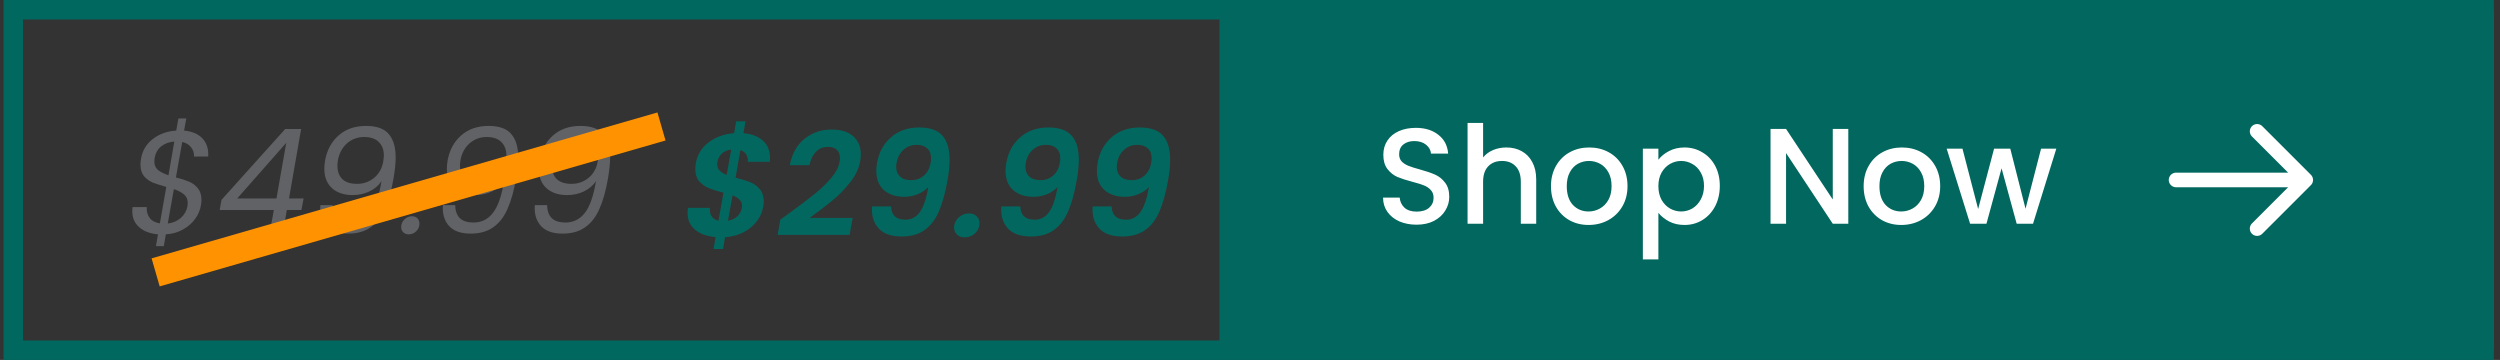
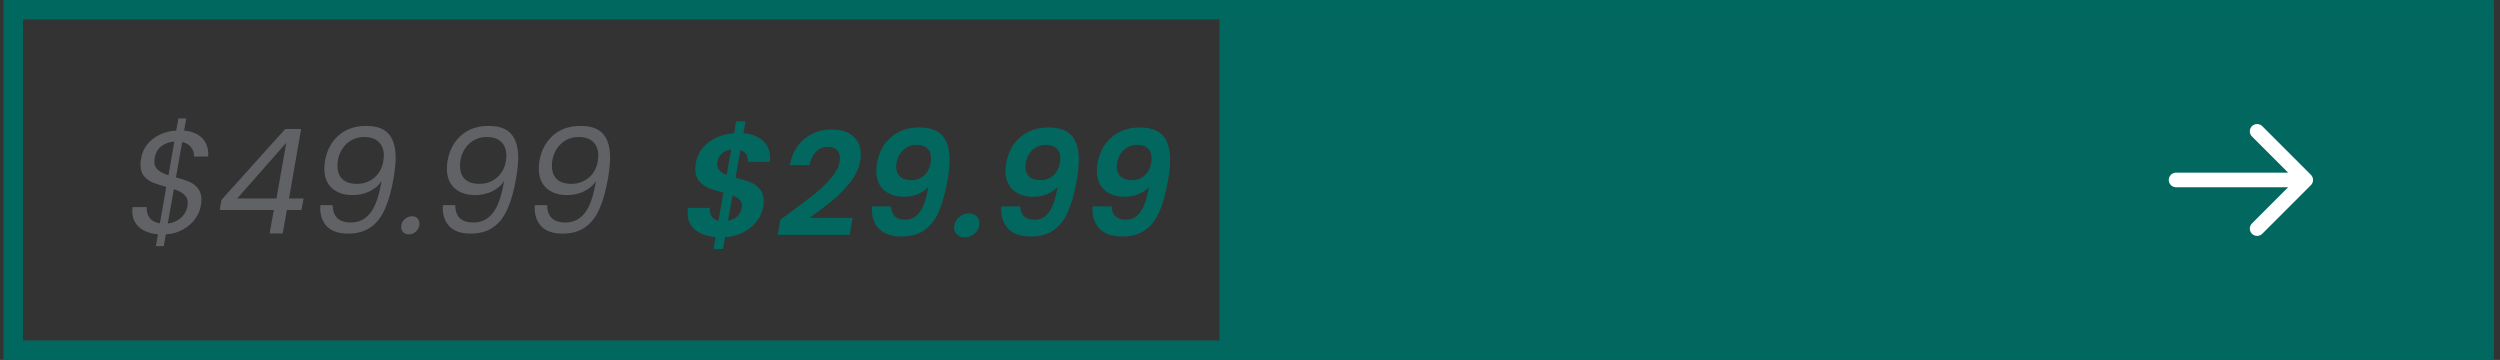
<svg xmlns="http://www.w3.org/2000/svg" width="257" height="37" viewBox="0 0 257 37" fill="none">
  <rect x="0" y="0" width="257" height="37" fill="#333333" stroke="none" />
  <rect x="1.367" y="1" width="254" height="35" stroke="#00685F" stroke-width="2" />
  <path d="M76.877 16.63C76.897 16.34 76.843 16.09 76.713 15.88C76.582 15.67 76.382 15.52 76.112 15.43L75.618 18.265C76.237 18.425 76.737 18.58 77.118 18.73C77.498 18.88 77.823 19.115 78.093 19.435C78.373 19.755 78.513 20.175 78.513 20.695C78.513 20.895 78.493 21.09 78.453 21.28C78.362 21.8 78.142 22.29 77.793 22.75C77.453 23.2 77.002 23.575 76.442 23.875C75.882 24.165 75.248 24.335 74.537 24.385L74.328 25.6H73.353L73.562 24.37C72.683 24.3 71.983 24.05 71.463 23.62C70.942 23.19 70.683 22.61 70.683 21.88C70.683 21.72 70.698 21.55 70.728 21.37H72.978C72.948 21.72 73.007 22.01 73.157 22.24C73.308 22.47 73.543 22.62 73.862 22.69L74.373 19.81C73.752 19.65 73.252 19.495 72.873 19.345C72.493 19.185 72.162 18.95 71.882 18.64C71.612 18.32 71.478 17.895 71.478 17.365C71.478 17.155 71.498 16.955 71.537 16.765C71.688 15.895 72.123 15.185 72.843 14.635C73.573 14.085 74.448 13.77 75.468 13.69L75.677 12.475H76.638L76.427 13.69C77.287 13.77 77.957 14.03 78.438 14.47C78.918 14.9 79.157 15.495 79.157 16.255C79.157 16.415 79.153 16.54 79.142 16.63H76.877ZM73.743 16.66C73.733 16.71 73.728 16.785 73.728 16.885C73.728 17.145 73.812 17.365 73.983 17.545C74.153 17.715 74.392 17.86 74.703 17.98L75.168 15.37C74.787 15.42 74.472 15.555 74.222 15.775C73.972 15.995 73.812 16.29 73.743 16.66ZM76.263 21.37C76.272 21.32 76.278 21.245 76.278 21.145C76.278 20.895 76.192 20.685 76.022 20.515C75.853 20.345 75.612 20.2 75.302 20.08L74.838 22.69C75.228 22.62 75.547 22.47 75.797 22.24C76.047 22 76.203 21.71 76.263 21.37ZM81.202 21.865C82.312 21.055 83.182 20.395 83.812 19.885C84.452 19.365 85.002 18.83 85.462 18.28C85.932 17.73 86.212 17.195 86.302 16.675C86.332 16.525 86.347 16.38 86.347 16.24C86.347 15.88 86.242 15.6 86.032 15.4C85.832 15.2 85.522 15.1 85.102 15.1C84.612 15.1 84.207 15.265 83.887 15.595C83.567 15.915 83.342 16.375 83.212 16.975H81.187C81.427 15.775 81.942 14.865 82.732 14.245C83.522 13.625 84.437 13.315 85.477 13.315C86.467 13.315 87.217 13.55 87.727 14.02C88.237 14.48 88.492 15.095 88.492 15.865C88.492 16.115 88.472 16.34 88.432 16.54C88.302 17.29 87.967 18.01 87.427 18.7C86.887 19.39 86.302 20 85.672 20.53C85.042 21.05 84.227 21.675 83.227 22.405H87.652L87.337 24.145H79.942L80.212 22.585L81.202 21.865ZM91.6 21.22C91.63 22.13 92.12 22.585 93.07 22.585C93.69 22.585 94.185 22.325 94.555 21.805C94.935 21.285 95.23 20.42 95.44 19.21C95.16 19.53 94.795 19.78 94.345 19.96C93.905 20.14 93.44 20.23 92.95 20.23C92.09 20.23 91.395 20 90.865 19.54C90.345 19.07 90.085 18.41 90.085 17.56C90.085 17.34 90.11 17.07 90.16 16.75C90.36 15.64 90.845 14.755 91.615 14.095C92.385 13.435 93.345 13.105 94.495 13.105C95.595 13.105 96.39 13.385 96.88 13.945C97.37 14.495 97.615 15.315 97.615 16.405C97.615 17.055 97.54 17.785 97.39 18.595C97.16 19.895 96.86 20.96 96.49 21.79C96.13 22.61 95.64 23.235 95.02 23.665C94.41 24.095 93.635 24.31 92.695 24.31C91.665 24.31 90.895 24.055 90.385 23.545C89.885 23.025 89.635 22.365 89.635 21.565C89.635 21.415 89.64 21.3 89.65 21.22H91.6ZM93.685 18.52C94.195 18.52 94.63 18.36 94.99 18.04C95.35 17.72 95.575 17.29 95.665 16.75C95.695 16.58 95.71 16.42 95.71 16.27C95.71 15.82 95.58 15.48 95.32 15.25C95.06 15.01 94.7 14.89 94.24 14.89C93.7 14.89 93.245 15.06 92.875 15.4C92.505 15.73 92.27 16.17 92.17 16.72C92.14 16.87 92.125 17.01 92.125 17.14C92.125 17.56 92.255 17.895 92.515 18.145C92.775 18.395 93.165 18.52 93.685 18.52ZM99.175 24.4C98.845 24.4 98.58 24.305 98.38 24.115C98.18 23.925 98.08 23.685 98.08 23.395C98.08 22.995 98.23 22.655 98.53 22.375C98.84 22.085 99.2 21.94 99.61 21.94C99.94 21.94 100.2 22.035 100.39 22.225C100.59 22.405 100.69 22.645 100.69 22.945C100.69 23.345 100.54 23.69 100.24 23.98C99.94 24.26 99.585 24.4 99.175 24.4ZM104.886 21.22C104.916 22.13 105.406 22.585 106.356 22.585C106.976 22.585 107.471 22.325 107.841 21.805C108.221 21.285 108.516 20.42 108.726 19.21C108.446 19.53 108.081 19.78 107.631 19.96C107.191 20.14 106.726 20.23 106.236 20.23C105.376 20.23 104.681 20 104.151 19.54C103.631 19.07 103.371 18.41 103.371 17.56C103.371 17.34 103.396 17.07 103.446 16.75C103.646 15.64 104.131 14.755 104.901 14.095C105.671 13.435 106.631 13.105 107.781 13.105C108.881 13.105 109.676 13.385 110.166 13.945C110.656 14.495 110.901 15.315 110.901 16.405C110.901 17.055 110.826 17.785 110.676 18.595C110.446 19.895 110.146 20.96 109.776 21.79C109.416 22.61 108.926 23.235 108.306 23.665C107.696 24.095 106.921 24.31 105.981 24.31C104.951 24.31 104.181 24.055 103.671 23.545C103.171 23.025 102.921 22.365 102.921 21.565C102.921 21.415 102.926 21.3 102.936 21.22H104.886ZM106.971 18.52C107.481 18.52 107.916 18.36 108.276 18.04C108.636 17.72 108.861 17.29 108.951 16.75C108.981 16.58 108.996 16.42 108.996 16.27C108.996 15.82 108.866 15.48 108.606 15.25C108.346 15.01 107.986 14.89 107.526 14.89C106.986 14.89 106.531 15.06 106.161 15.4C105.791 15.73 105.556 16.17 105.456 16.72C105.426 16.87 105.411 17.01 105.411 17.14C105.411 17.56 105.541 17.895 105.801 18.145C106.061 18.395 106.451 18.52 106.971 18.52ZM114.276 21.22C114.306 22.13 114.796 22.585 115.746 22.585C116.366 22.585 116.861 22.325 117.231 21.805C117.611 21.285 117.906 20.42 118.116 19.21C117.836 19.53 117.471 19.78 117.021 19.96C116.581 20.14 116.116 20.23 115.626 20.23C114.766 20.23 114.071 20 113.541 19.54C113.021 19.07 112.761 18.41 112.761 17.56C112.761 17.34 112.786 17.07 112.836 16.75C113.036 15.64 113.521 14.755 114.291 14.095C115.061 13.435 116.021 13.105 117.171 13.105C118.271 13.105 119.066 13.385 119.556 13.945C120.046 14.495 120.291 15.315 120.291 16.405C120.291 17.055 120.216 17.785 120.066 18.595C119.836 19.895 119.536 20.96 119.166 21.79C118.806 22.61 118.316 23.235 117.696 23.665C117.086 24.095 116.311 24.31 115.371 24.31C114.341 24.31 113.571 24.055 113.061 23.545C112.561 23.025 112.311 22.365 112.311 21.565C112.311 21.415 112.316 21.3 112.326 21.22H114.276ZM116.361 18.52C116.871 18.52 117.306 18.36 117.666 18.04C118.026 17.72 118.251 17.29 118.341 16.75C118.371 16.58 118.386 16.42 118.386 16.27C118.386 15.82 118.256 15.48 117.996 15.25C117.736 15.01 117.376 14.89 116.916 14.89C116.376 14.89 115.921 15.06 115.551 15.4C115.181 15.73 114.946 16.17 114.846 16.72C114.816 16.87 114.801 17.01 114.801 17.14C114.801 17.56 114.931 17.895 115.191 18.145C115.451 18.395 115.841 18.52 116.361 18.52Z" fill="#02685F" />
  <path d="M19.945 16.095C19.965 15.755 19.87 15.445 19.66 15.165C19.45 14.875 19.14 14.685 18.73 14.595L18.085 18.24C18.635 18.38 19.085 18.525 19.435 18.675C19.795 18.825 20.095 19.05 20.335 19.35C20.585 19.65 20.71 20.045 20.71 20.535C20.71 20.735 20.69 20.935 20.65 21.135C20.57 21.615 20.37 22.075 20.05 22.515C19.74 22.945 19.325 23.305 18.805 23.595C18.295 23.885 17.71 24.05 17.05 24.09L16.84 25.305H16.03L16.24 24.09C15.43 24.02 14.785 23.775 14.305 23.355C13.835 22.935 13.6 22.395 13.6 21.735C13.6 21.535 13.61 21.385 13.63 21.285H15.085C15.055 21.705 15.15 22.07 15.37 22.38C15.59 22.69 15.945 22.885 16.435 22.965L17.095 19.215C16.525 19.055 16.06 18.905 15.7 18.765C15.35 18.615 15.05 18.395 14.8 18.105C14.56 17.805 14.44 17.41 14.44 16.92C14.44 16.71 14.46 16.51 14.5 16.32C14.63 15.5 15.025 14.83 15.685 14.31C16.355 13.78 17.165 13.485 18.115 13.425L18.34 12.18H19.15L18.925 13.425C19.765 13.505 20.4 13.78 20.83 14.25C21.26 14.72 21.45 15.335 21.4 16.095H19.945ZM15.895 16.245C15.875 16.405 15.865 16.52 15.865 16.59C15.865 16.96 15.99 17.255 16.24 17.475C16.5 17.685 16.86 17.865 17.32 18.015L17.92 14.55C17.39 14.59 16.94 14.755 16.57 15.045C16.21 15.335 15.985 15.735 15.895 16.245ZM19.27 21.21C19.29 21.05 19.3 20.94 19.3 20.88C19.3 20.5 19.175 20.205 18.925 19.995C18.685 19.785 18.335 19.6 17.875 19.44L17.245 22.98C17.795 22.91 18.245 22.715 18.595 22.395C18.955 22.075 19.18 21.68 19.27 21.21ZM22.586 21.585L22.766 20.55L29.321 13.26H30.956L29.711 20.4H31.211L30.986 21.585H29.486L29.066 24H27.716L28.151 21.585H22.586ZM29.426 14.685L24.386 20.4H28.421L29.426 14.685ZM34.195 21.09C34.205 21.67 34.365 22.115 34.675 22.425C34.985 22.725 35.45 22.875 36.07 22.875C36.89 22.875 37.555 22.55 38.065 21.9C38.585 21.25 38.97 20.155 39.22 18.615C38.93 19.065 38.515 19.42 37.975 19.68C37.435 19.93 36.865 20.055 36.265 20.055C35.375 20.055 34.665 19.82 34.135 19.35C33.605 18.87 33.34 18.195 33.34 17.325C33.34 17.105 33.365 16.835 33.415 16.515C33.605 15.445 34.065 14.585 34.795 13.935C35.535 13.275 36.48 12.945 37.63 12.945C38.71 12.945 39.485 13.22 39.955 13.77C40.435 14.32 40.675 15.13 40.675 16.2C40.675 16.77 40.6 17.495 40.45 18.375C40.23 19.635 39.935 20.675 39.565 21.495C39.205 22.315 38.715 22.94 38.095 23.37C37.485 23.8 36.715 24.015 35.785 24.015C34.825 24.015 34.105 23.775 33.625 23.295C33.155 22.805 32.92 22.17 32.92 21.39C32.92 21.26 32.925 21.16 32.935 21.09H34.195ZM36.7 18.9C37.37 18.9 37.955 18.695 38.455 18.285C38.965 17.865 39.28 17.3 39.4 16.59C39.44 16.31 39.46 16.11 39.46 15.99C39.46 15.4 39.285 14.935 38.935 14.595C38.595 14.255 38.1 14.085 37.45 14.085C36.75 14.085 36.155 14.305 35.665 14.745C35.175 15.185 34.865 15.765 34.735 16.485C34.705 16.675 34.69 16.865 34.69 17.055C34.69 17.625 34.855 18.075 35.185 18.405C35.525 18.735 36.03 18.9 36.7 18.9ZM42.023 24.09C41.793 24.09 41.603 24.02 41.453 23.88C41.313 23.74 41.243 23.555 41.243 23.325C41.243 23.025 41.353 22.77 41.573 22.56C41.793 22.34 42.053 22.23 42.353 22.23C42.583 22.23 42.768 22.3 42.908 22.44C43.048 22.58 43.118 22.765 43.118 22.995C43.118 23.295 43.008 23.555 42.788 23.775C42.568 23.985 42.313 24.09 42.023 24.09ZM46.792 21.09C46.802 21.67 46.962 22.115 47.272 22.425C47.582 22.725 48.047 22.875 48.667 22.875C49.487 22.875 50.152 22.55 50.662 21.9C51.182 21.25 51.567 20.155 51.817 18.615C51.527 19.065 51.112 19.42 50.572 19.68C50.032 19.93 49.462 20.055 48.862 20.055C47.972 20.055 47.262 19.82 46.732 19.35C46.202 18.87 45.937 18.195 45.937 17.325C45.937 17.105 45.962 16.835 46.012 16.515C46.202 15.445 46.662 14.585 47.392 13.935C48.132 13.275 49.077 12.945 50.227 12.945C51.307 12.945 52.082 13.22 52.552 13.77C53.032 14.32 53.272 15.13 53.272 16.2C53.272 16.77 53.197 17.495 53.047 18.375C52.827 19.635 52.532 20.675 52.162 21.495C51.802 22.315 51.312 22.94 50.692 23.37C50.082 23.8 49.312 24.015 48.382 24.015C47.422 24.015 46.702 23.775 46.222 23.295C45.752 22.805 45.517 22.17 45.517 21.39C45.517 21.26 45.522 21.16 45.532 21.09H46.792ZM49.297 18.9C49.967 18.9 50.552 18.695 51.052 18.285C51.562 17.865 51.877 17.3 51.997 16.59C52.037 16.31 52.057 16.11 52.057 15.99C52.057 15.4 51.882 14.935 51.532 14.595C51.192 14.255 50.697 14.085 50.047 14.085C49.347 14.085 48.752 14.305 48.262 14.745C47.772 15.185 47.462 15.765 47.332 16.485C47.302 16.675 47.287 16.865 47.287 17.055C47.287 17.625 47.452 18.075 47.782 18.405C48.122 18.735 48.627 18.9 49.297 18.9ZM56.24 21.09C56.251 21.67 56.41 22.115 56.721 22.425C57.031 22.725 57.495 22.875 58.115 22.875C58.935 22.875 59.6 22.55 60.111 21.9C60.63 21.25 61.016 20.155 61.266 18.615C60.975 19.065 60.56 19.42 60.02 19.68C59.48 19.93 58.91 20.055 58.31 20.055C57.42 20.055 56.711 19.82 56.181 19.35C55.651 18.87 55.386 18.195 55.386 17.325C55.386 17.105 55.41 16.835 55.461 16.515C55.651 15.445 56.111 14.585 56.84 13.935C57.581 13.275 58.526 12.945 59.675 12.945C60.755 12.945 61.531 13.22 62.001 13.77C62.48 14.32 62.721 15.13 62.721 16.2C62.721 16.77 62.645 17.495 62.495 18.375C62.276 19.635 61.98 20.675 61.611 21.495C61.251 22.315 60.761 22.94 60.141 23.37C59.531 23.8 58.761 24.015 57.831 24.015C56.87 24.015 56.151 23.775 55.67 23.295C55.2 22.805 54.965 22.17 54.965 21.39C54.965 21.26 54.971 21.16 54.98 21.09H56.24ZM58.745 18.9C59.416 18.9 60.001 18.695 60.501 18.285C61.011 17.865 61.325 17.3 61.446 16.59C61.486 16.31 61.505 16.11 61.505 15.99C61.505 15.4 61.331 14.935 60.98 14.595C60.641 14.255 60.145 14.085 59.495 14.085C58.795 14.085 58.2 14.305 57.711 14.745C57.221 15.185 56.91 15.765 56.781 16.485C56.751 16.675 56.736 16.865 56.736 17.055C56.736 17.625 56.901 18.075 57.23 18.405C57.571 18.735 58.075 18.9 58.745 18.9Z" fill="#616265" />
-   <path d="M16 28L68 13" stroke="#FF9200" stroke-width="3" />
  <rect width="131" height="35" transform="translate(125.367 1)" fill="#02685F" />
-   <path d="M145.623 23.098C144.97 23.098 144.382 22.986 143.859 22.762C143.337 22.529 142.926 22.202 142.627 21.782C142.329 21.362 142.179 20.872 142.179 20.312H143.887C143.925 20.732 144.088 21.077 144.377 21.348C144.676 21.619 145.091 21.754 145.623 21.754C146.174 21.754 146.603 21.623 146.911 21.362C147.219 21.091 147.373 20.746 147.373 20.326C147.373 19.999 147.275 19.733 147.079 19.528C146.893 19.323 146.655 19.164 146.365 19.052C146.085 18.94 145.693 18.819 145.189 18.688C144.555 18.52 144.037 18.352 143.635 18.184C143.243 18.007 142.907 17.736 142.627 17.372C142.347 17.008 142.207 16.523 142.207 15.916C142.207 15.356 142.347 14.866 142.627 14.446C142.907 14.026 143.299 13.704 143.803 13.48C144.307 13.256 144.891 13.144 145.553 13.144C146.496 13.144 147.266 13.382 147.863 13.858C148.47 14.325 148.806 14.969 148.871 15.79H147.107C147.079 15.435 146.911 15.132 146.603 14.88C146.295 14.628 145.889 14.502 145.385 14.502C144.928 14.502 144.555 14.619 144.265 14.852C143.976 15.085 143.831 15.421 143.831 15.86C143.831 16.159 143.92 16.406 144.097 16.602C144.284 16.789 144.517 16.938 144.797 17.05C145.077 17.162 145.46 17.283 145.945 17.414C146.589 17.591 147.112 17.769 147.513 17.946C147.924 18.123 148.269 18.399 148.549 18.772C148.839 19.136 148.983 19.626 148.983 20.242C148.983 20.737 148.848 21.203 148.577 21.642C148.316 22.081 147.929 22.435 147.415 22.706C146.911 22.967 146.314 23.098 145.623 23.098ZM154.856 15.16C155.444 15.16 155.967 15.286 156.424 15.538C156.891 15.79 157.255 16.163 157.516 16.658C157.787 17.153 157.922 17.75 157.922 18.45V23H156.34V18.688C156.34 17.997 156.168 17.47 155.822 17.106C155.477 16.733 155.006 16.546 154.408 16.546C153.811 16.546 153.335 16.733 152.98 17.106C152.635 17.47 152.462 17.997 152.462 18.688V23H150.866V12.64H152.462V16.182C152.733 15.855 153.074 15.603 153.484 15.426C153.904 15.249 154.362 15.16 154.856 15.16ZM163.304 23.126C162.576 23.126 161.918 22.963 161.33 22.636C160.742 22.3 160.28 21.833 159.944 21.236C159.608 20.629 159.44 19.929 159.44 19.136C159.44 18.352 159.613 17.657 159.958 17.05C160.304 16.443 160.775 15.977 161.372 15.65C161.97 15.323 162.637 15.16 163.374 15.16C164.112 15.16 164.779 15.323 165.376 15.65C165.974 15.977 166.445 16.443 166.79 17.05C167.136 17.657 167.308 18.352 167.308 19.136C167.308 19.92 167.131 20.615 166.776 21.222C166.422 21.829 165.936 22.3 165.32 22.636C164.714 22.963 164.042 23.126 163.304 23.126ZM163.304 21.74C163.715 21.74 164.098 21.642 164.452 21.446C164.816 21.25 165.11 20.956 165.334 20.564C165.558 20.172 165.67 19.696 165.67 19.136C165.67 18.576 165.563 18.105 165.348 17.722C165.134 17.33 164.849 17.036 164.494 16.84C164.14 16.644 163.757 16.546 163.346 16.546C162.936 16.546 162.553 16.644 162.198 16.84C161.853 17.036 161.578 17.33 161.372 17.722C161.167 18.105 161.064 18.576 161.064 19.136C161.064 19.967 161.274 20.611 161.694 21.068C162.124 21.516 162.66 21.74 163.304 21.74ZM170.482 16.42C170.753 16.065 171.121 15.767 171.588 15.524C172.055 15.281 172.582 15.16 173.17 15.16C173.842 15.16 174.453 15.328 175.004 15.664C175.564 15.991 176.003 16.453 176.32 17.05C176.637 17.647 176.796 18.333 176.796 19.108C176.796 19.883 176.637 20.578 176.32 21.194C176.003 21.801 175.564 22.277 175.004 22.622C174.453 22.958 173.842 23.126 173.17 23.126C172.582 23.126 172.059 23.009 171.602 22.776C171.145 22.533 170.771 22.235 170.482 21.88V26.668H168.886V15.286H170.482V16.42ZM175.172 19.108C175.172 18.576 175.06 18.119 174.836 17.736C174.621 17.344 174.332 17.05 173.968 16.854C173.613 16.649 173.231 16.546 172.82 16.546C172.419 16.546 172.036 16.649 171.672 16.854C171.317 17.059 171.028 17.358 170.804 17.75C170.589 18.142 170.482 18.604 170.482 19.136C170.482 19.668 170.589 20.135 170.804 20.536C171.028 20.928 171.317 21.227 171.672 21.432C172.036 21.637 172.419 21.74 172.82 21.74C173.231 21.74 173.613 21.637 173.968 21.432C174.332 21.217 174.621 20.909 174.836 20.508C175.06 20.107 175.172 19.64 175.172 19.108ZM190.005 23H188.409L183.607 15.734V23H182.011V13.256H183.607L188.409 20.508V13.256H190.005V23ZM195.447 23.126C194.719 23.126 194.061 22.963 193.473 22.636C192.885 22.3 192.423 21.833 192.087 21.236C191.751 20.629 191.583 19.929 191.583 19.136C191.583 18.352 191.755 17.657 192.101 17.05C192.446 16.443 192.917 15.977 193.515 15.65C194.112 15.323 194.779 15.16 195.517 15.16C196.254 15.16 196.921 15.323 197.519 15.65C198.116 15.977 198.587 16.443 198.933 17.05C199.278 17.657 199.451 18.352 199.451 19.136C199.451 19.92 199.273 20.615 198.919 21.222C198.564 21.829 198.079 22.3 197.463 22.636C196.856 22.963 196.184 23.126 195.447 23.126ZM195.447 21.74C195.857 21.74 196.24 21.642 196.595 21.446C196.959 21.25 197.253 20.956 197.477 20.564C197.701 20.172 197.813 19.696 197.813 19.136C197.813 18.576 197.705 18.105 197.491 17.722C197.276 17.33 196.991 17.036 196.637 16.84C196.282 16.644 195.899 16.546 195.489 16.546C195.078 16.546 194.695 16.644 194.341 16.84C193.995 17.036 193.72 17.33 193.515 17.722C193.309 18.105 193.207 18.576 193.207 19.136C193.207 19.967 193.417 20.611 193.837 21.068C194.266 21.516 194.803 21.74 195.447 21.74ZM211.389 15.286L208.995 23H207.315L205.761 17.302L204.207 23H202.527L200.119 15.286H201.743L203.353 21.488L204.991 15.286H206.657L208.225 21.46L209.821 15.286H211.389Z" fill="white" />
  <path d="M223.698 18.5L237.031 18.5M237.031 18.5L232.031 13.5M237.031 18.5L232.031 23.5" stroke="white" stroke-width="1.5" stroke-linecap="round" stroke-linejoin="round" />
</svg>